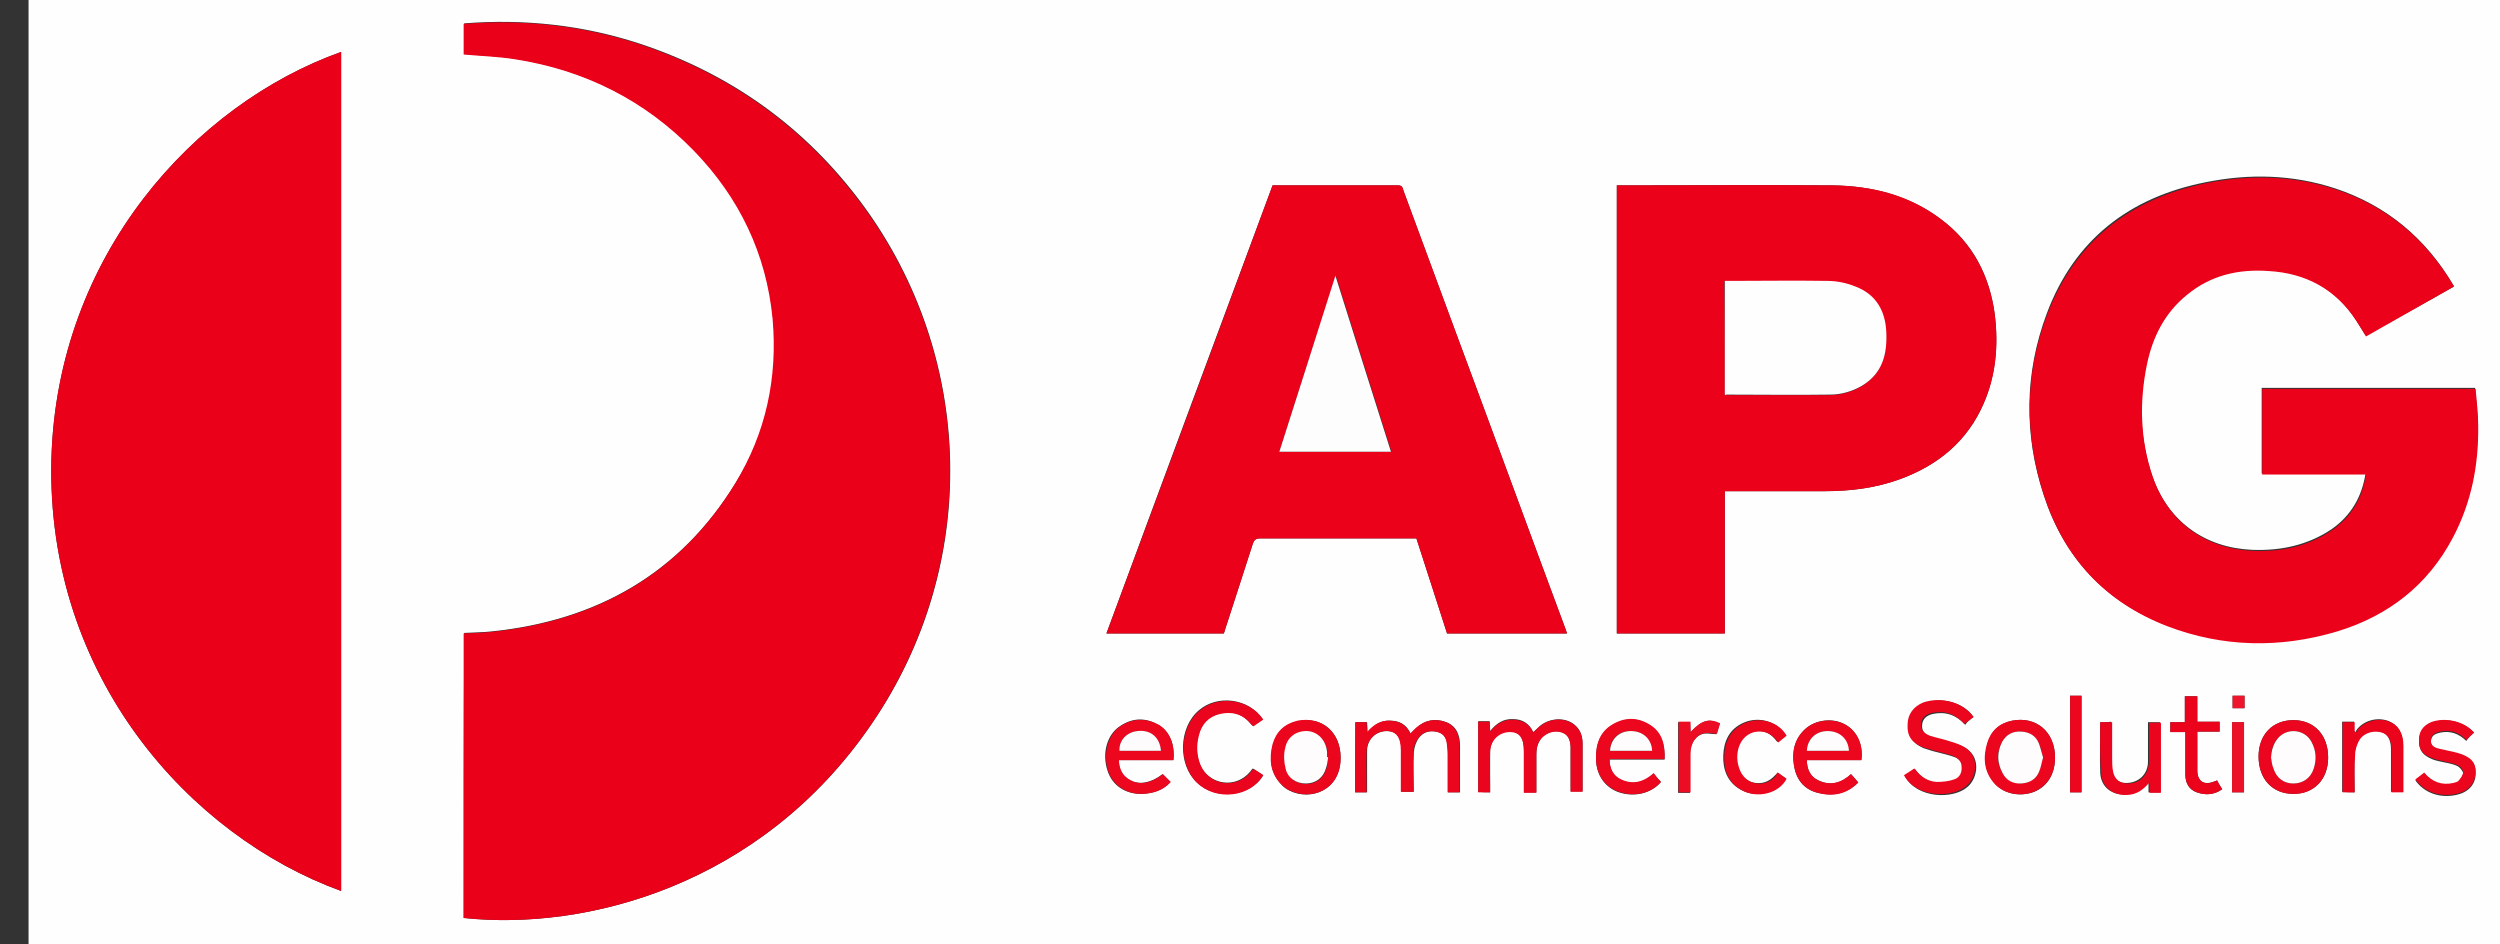
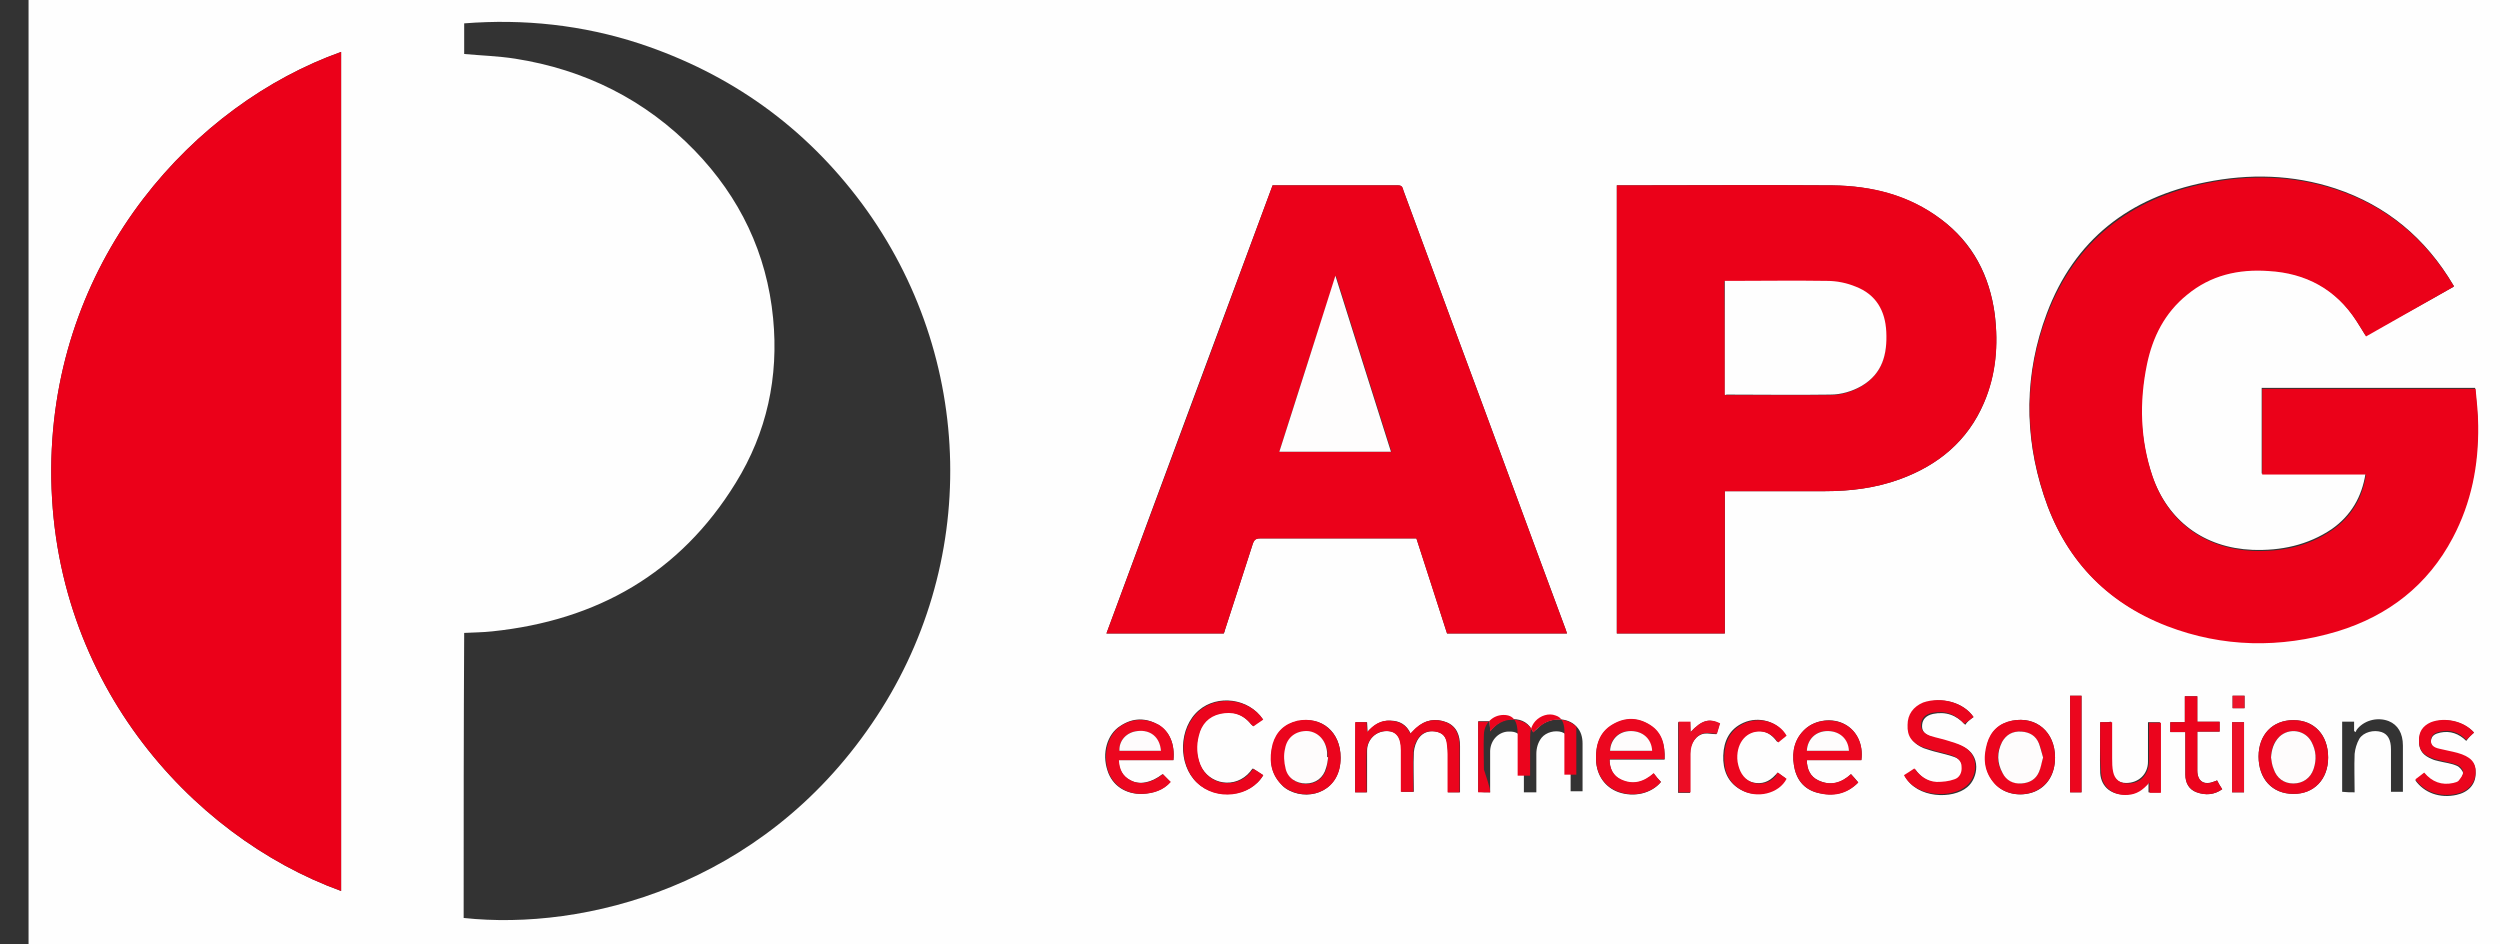
<svg xmlns="http://www.w3.org/2000/svg" version="1.1" id="Layer_1" x="0px" y="0px" viewBox="0 0 481.5 181.9" style="enable-background:new 0 0 481.5 181.9;" xml:space="preserve">
  <rect x="0" y="0" width="481.5" height="181.9" fill="#333333" stroke="none" />
  <style type="text/css">
	.st0{fill:#FEFEFE;}
	.st1{fill:#EB0019;}
	.st2{fill:#EB0119;}
	.st3{fill:#EB011A;}
	.st4{fill:#EB051D;}
	.st5{fill:#EB041D;}
	.st6{fill:#EC071F;}
	.st7{fill:#EB051E;}
	.st8{fill:#EB021B;}
	.st9{fill:#EB031C;}
	.st10{fill:#EC0D25;}
	.st11{fill:#EC061E;}
	.st12{fill:#EC1028;}
	.st13{fill:#ED142B;}
	.st14{fill:#FEFDFD;}
	.st15{fill:#FEFCFC;}
	.st16{fill:#FEFBFC;}
</style>
  <g>
    <g>
      <path class="st0" d="M5.5,181.9c0-60.6,0-121.3,0-181.9c158.7,0,317.3,0,476,0c0,60.6,0,121.3,0,181.9    C322.8,181.9,164.2,181.9,5.5,181.9z M89.3,176.8c23.2,2.5,57.2-6,78.6-37.4c20.9-30.5,20-70.6-1.9-100.2    c-11-14.8-25.3-25-42.8-30.8c-11-3.6-22.3-4.8-33.8-3.9c0,2.1,0,4.1,0,5.9c3.3,0.3,6.6,0.4,9.8,0.9c13.4,2.1,25.1,7.9,34.6,17.7    c8.7,9,13.9,19.8,15.1,32.3c1.1,11.3-1.2,22-7.2,31.7c-10.7,17.4-26.7,26.5-46.9,28.6c-1.8,0.2-3.6,0.2-5.4,0.3    C89.3,140.4,89.3,158.6,89.3,176.8z M65.7,171.6c0-53.9,0-107.7,0-161.6C37.4,20.1,11,49.2,9.9,88.3    C8.8,130.4,36.7,161.1,65.7,171.6z M472.6,55.2c0-0.2,0-0.2-0.1-0.3c-5.3-9-12.8-15.3-22.7-18.6c-8.2-2.7-16.6-2.9-25-1.2    c-14.7,2.9-25.3,11.1-30.6,25.3c-4.3,11.5-4.4,23.3-0.6,34.9c3.9,12,11.8,20.6,23.7,25.1c10.8,4.1,21.8,4.3,32.8,1    c9.8-3,17.3-8.9,22.2-18c3.6-6.7,5-14,4.9-21.6c0-2.4-0.3-4.8-0.5-7.1c-13.9,0-27.5,0-41.1,0c0,5.5,0,11,0,16.5c3.4,0,6.7,0,10,0    c3.3,0,6.6,0,10,0c-0.7,4.5-2.8,8.1-6.5,10.7c-4.6,3.1-9.8,4.2-15.3,4c-9.3-0.4-16.3-5.6-19.3-14.3c-2.4-7.1-2.6-14.3-1.1-21.6    c1.1-5.3,3.5-9.9,7.7-13.4c4.6-3.7,10-4.9,15.7-4.6c7.3,0.5,13,3.5,17,9.7c0.6,1,1.2,1.9,1.8,2.9C461.3,61.5,467,58.4,472.6,55.2z     M332.2,94.6c0.5,0,0.9,0,1.2,0c6,0,12,0,18.1,0c4.9,0,9.7-0.6,14.4-2.3c7.4-2.7,13.1-7.4,16.2-14.7c2.3-5.4,2.8-11.2,2.1-17    c-1-7.5-4.2-13.8-10.4-18.4c-6.2-4.6-13.3-6.4-20.9-6.5c-13.5-0.1-26.9,0-40.4,0c-0.4,0-0.7,0-1.1,0c0,28.9,0,57.6,0,86.3    c6.9,0,13.8,0,20.8,0C332.2,112.8,332.2,103.8,332.2,94.6z M245.1,35.7c-10.7,28.8-21.4,57.5-32,86.3c7.6,0,15.1,0,22.6,0    c0.1-0.2,0.2-0.4,0.2-0.6c1.8-5.6,3.6-11.1,5.4-16.7c0.2-0.7,0.5-1,1.4-1c9.7,0,19.4,0,29.2,0c0.3,0,0.6,0,0.9,0    c2,6.2,4,12.3,5.9,18.3c7.7,0,15.4,0,23.1,0c-0.1-0.3-0.2-0.6-0.3-0.9c-7-18.8-13.9-37.7-20.9-56.5c-3.4-9.3-6.9-18.6-10.3-27.9    c-0.2-0.5-0.2-1-1-1C261.3,35.7,253.3,35.7,245.1,35.7z M261,152.6c0.8,0,1.5,0,2.3,0c0-0.3,0-0.6,0-0.8c0-2.4,0-4.8,0-7.2    c0-2.2,1.7-3.8,3.8-3.8c1.9,0,2.8,1.2,2.8,3.7c0,1.8,0,3.6,0,5.4c0,0.9,0,1.8,0,2.6c0.9,0,1.6,0,2.4,0c0-2.6-0.1-5.1,0-7.6    c0.1-1,0.4-2,1-2.8c0.9-1.2,2.3-1.5,3.7-1.1c1.3,0.4,1.7,1.5,1.8,2.7c0,0.6,0.1,1.1,0.1,1.7c0,2.4,0,4.8,0,7.2c0.8,0,1.5,0,2.3,0    c0-3,0-6,0-8.9c0-2-0.6-3.8-2.6-4.6c-2.1-0.8-4.1-0.5-5.8,1.1c-0.4,0.3-0.7,0.7-1.1,1.1c-0.8-1.7-2.1-2.5-3.9-2.5    c-1.8-0.1-3.2,0.8-4.4,2.2c0-0.7-0.1-1.3-0.1-1.9c-0.8,0-1.5,0-2.2,0C261,143.6,261,148.1,261,152.6z M287,152.6    c0-0.4,0-0.8,0-1.2c0-2.3,0-4.6,0-6.8c0.1-2.2,1.8-3.8,3.8-3.7c1.9,0,2.7,1.2,2.7,3.7c0,2.3,0,4.6,0,6.9c0,0.4,0,0.7,0,1.1    c0.9,0,1.6,0,2.4,0c0-2.5,0-5,0-7.4c0-1.1,0.3-2.2,1-3.1c0.9-1.1,2.6-1.5,3.9-1.1c1.3,0.5,1.6,1.5,1.7,2.7c0,0.5,0,1,0,1.4    c0,2.4,0,4.9,0,7.3c0.8,0,1.6,0,2.3,0c0-3.1,0-6.2,0-9.2c0-1.2-0.3-2.4-1.2-3.3c-1.7-1.8-4.9-1.8-7-0.1c-0.4,0.4-0.8,0.8-1.3,1.2    c-0.8-1.7-2.1-2.5-3.9-2.5c-1.8-0.1-3.2,0.8-4.4,2.3c0-0.8-0.1-1.3-0.1-1.9c-0.8,0-1.5,0-2.2,0c0,4.6,0,9.1,0,13.6    C285.5,152.6,286.2,152.6,287,152.6z M380.1,138.1c-1.9-2.8-6.2-4-9.5-2.6c-1.9,0.8-3,2.3-3,4.3c0,2.1,0.8,3.4,2.9,4.3    c0.9,0.3,1.8,0.6,2.7,0.8c1.1,0.3,2.1,0.5,3.2,0.9c0.9,0.3,1.6,1,1.6,2.1c0,1.1-0.4,2.1-1.4,2.4c-1.1,0.4-2.3,0.5-3.4,0.5    c-1.8-0.1-3.3-1.1-4.3-2.6c-0.7,0.5-1.4,0.9-2,1.3c2.3,4.3,9.2,4.5,12,2.1c2.1-1.7,2.8-6.2-0.9-7.8c-0.8-0.4-1.7-0.6-2.5-0.9    c-1.2-0.4-2.4-0.6-3.6-1c-1.3-0.5-1.8-1.2-1.7-2.3c0.1-1.1,0.8-1.8,2.1-2.1c2.4-0.5,4.5,0.2,6.2,2.1    C378.9,139,379.5,138.5,380.1,138.1z M243.3,149.3c-0.7-0.4-1.3-0.8-2-1.3c-0.2,0.2-0.4,0.4-0.5,0.6c-2.8,3.4-8,2.6-9.7-1.4    c-0.7-1.8-0.8-3.7-0.3-5.6c0.6-2.2,1.9-3.7,4.1-4.2c2.3-0.5,4.3,0,5.9,1.9c0.1,0.2,0.3,0.3,0.5,0.5c0.7-0.5,1.3-0.9,1.9-1.3    c-2.7-4-8.7-4.8-12.3-1.7c-3.9,3.3-4.1,10.4-0.4,13.9C234.2,154.2,240.8,153.5,243.3,149.3z M357.9,150.7    c-0.5-0.6-0.9-1.1-1.4-1.6c-1.9,1.8-4,2.3-6.3,1.2c-1.5-0.7-2.2-2.1-2.2-3.9c3.6,0,7.1,0,10.5,0c0.4-3-0.9-5.7-3.2-6.9    c-2.3-1.3-5.6-0.9-7.6,0.9c-2,1.8-2.6,4.3-2.2,6.9c0.4,2.7,1.8,4.7,4.6,5.4C353,153.4,355.7,152.9,357.9,150.7z M319.9,150.6    c-0.5-0.5-0.9-1-1.4-1.6c-1.9,1.7-4,2.3-6.3,1.2c-1.5-0.7-2.2-2.1-2.2-3.9c3.6,0,7.1,0,10.6,0c0.1-2.7-0.5-5.1-2.8-6.6    c-2.3-1.5-4.8-1.5-7.2-0.1c-2.5,1.5-3.3,4-3.2,6.8c0.1,3,1.8,5.3,4.4,6.2C314.8,153.6,318.1,152.8,319.9,150.6z M226,146.4    c0.3-3-0.7-5.5-2.9-6.8c-2.4-1.4-4.9-1.4-7.3,0.2c-2.6,1.6-3.6,5.3-2.5,8.6c0.9,2.9,3.5,4.6,6.7,4.5c2.1-0.1,4-0.7,5.4-2.3    c-0.5-0.6-1-1-1.5-1.5c-2.2,1.7-4.4,2.1-6.2,1.2c-1.5-0.8-2.2-2.1-2.3-3.9c1.8,0,3.5,0,5.2,0C222.4,146.4,224.2,146.4,226,146.4z     M441.7,138.7c-4,0-6.7,2.8-6.7,7c0,4.3,2.6,7.2,6.7,7.2c4,0,6.7-2.8,6.7-7C448.4,141.6,445.8,138.7,441.7,138.7z M395.8,145.9    c0-4.9-3.6-8-8.2-7.1c-2.5,0.5-4.1,2-4.8,4.4c-0.8,2.8-0.6,5.5,1.5,7.8c1.8,2,4.9,2.5,7.5,1.5    C394.3,151.5,395.8,149.1,395.8,145.9z M258.2,145.9c0-4.9-3.6-8-8.2-7c-2.5,0.5-4.1,2.1-4.8,4.5c-0.8,2.8-0.5,5.5,1.6,7.7    c0.4,0.5,1,0.9,1.6,1.2C252.5,154.3,258.2,152.2,258.2,145.9z M404.5,139.1c0,3.3-0.1,6.6,0,9.8c0.2,2.8,2.3,4.3,5.1,4.1    c1.7-0.1,3-0.9,4.2-2.4c0,0.9,0,1.5,0,2c0.8,0,1.6,0,2.2,0c0-4.6,0-9.1,0-13.5c-0.8,0-1.5,0-2.3,0c0,2.6,0,5.1,0,7.6    c0,2.4-1.8,4.1-4.2,4.1c-1.5,0-2.5-0.8-2.7-2.2c-0.2-0.9-0.2-1.8-0.2-2.7c0-2.3,0-4.5,0-6.9C406,139.1,405.3,139.1,404.5,139.1z     M476.5,141.1c-2-2.2-5.7-3-8.3-1.8c-1.6,0.7-2.3,1.9-2.3,3.7c0.1,1.6,0.8,2.5,2.5,3.2c0.4,0.2,0.9,0.3,1.3,0.4    c1.2,0.3,2.4,0.4,3.5,0.9c0.5,0.2,1.1,0.9,1.2,1.4c0,0.6-0.5,1.2-0.9,1.7c-0.2,0.3-0.7,0.3-1,0.4c-2.3,0.5-4.1-0.3-5.6-2    c-0.6,0.4-1.1,0.9-1.7,1.3c1.7,2.4,4.7,3.5,7.9,2.8c2.3-0.5,3.7-2,3.7-4.1c0.1-2-1-3.1-3.5-3.8c-1.2-0.3-2.4-0.5-3.5-0.8    c-0.9-0.2-1.7-0.6-1.6-1.7c0.1-1.1,0.9-1.4,1.8-1.6c1.9-0.4,3.6,0.2,5,1.6C475.5,142,476,141.5,476.5,141.1z M453.5,152.6    c0-2.5-0.1-4.9,0-7.4c0.1-1,0.4-2,0.9-2.9c0.8-1.3,2.8-1.8,4.3-1.3c1.2,0.4,1.8,1.5,1.8,3.3c0,1.3,0,2.7,0,4c0,1.4,0,2.8,0,4.2    c0.8,0,1.6,0,2.3,0c0-3,0-5.9,0-8.9c0-2.4-1-4-2.7-4.7c-2-0.8-4.5-0.3-6,1.4c-0.2,0.2-0.3,0.4-0.4,0.7c-0.1-0.1-0.2-0.1-0.3-0.2    c0-0.6,0-1.2,0-1.8c-0.8,0-1.5,0-2.3,0c0,2.3,0,4.6,0,6.8c0,2.2,0,4.5,0,6.7C452,152.6,452.7,152.6,453.5,152.6z M342.4,148.8    c-0.2,0.2-0.3,0.3-0.5,0.5c-1.2,1.3-2.6,1.8-4.3,1.4c-1.7-0.4-2.6-1.7-3-3.4c-0.1-0.4-0.1-0.9-0.2-1.3c-0.1-3.1,1.8-5.3,4.6-5.2    c1.5,0.1,2.5,1,3.3,2.1c0.6-0.5,1.1-0.9,1.6-1.3c-1.6-2.7-5.2-3.7-8.1-2.4c-2.7,1.2-3.8,3.5-3.9,6.3c-0.1,2.7,0.8,5.1,3.2,6.5    c3,1.8,7.3,0.8,8.8-2.1C343.5,149.6,342.9,149.2,342.4,148.8z M427,150.3c-0.2,0.1-0.4,0.2-0.5,0.2c-2,0.8-3.3,0-3.3-2.1    c0-1,0-2,0-3c0-1.5,0-2.9,0-4.5c1.5,0,2.9,0,4.3,0c0-0.7,0-1.2,0-1.9c-1.5,0-2.9,0-4.3,0c0-1.7,0-3.3,0-4.9c-0.8,0-1.6,0-2.4,0    c0,1.7,0,3.3,0,5c-1,0-1.9,0-2.8,0c0,0.7,0,1.2,0,1.9c0.9,0,1.9,0,2.9,0c0,2.8,0,5.5,0,8.2c0,1.6,0.7,2.9,2.2,3.4    c1.7,0.6,3.4,0.5,4.9-0.6C427.6,151.4,427.3,150.9,427,150.3z M325.6,141c0-0.7-0.1-1.3-0.1-1.9c-0.8,0-1.5,0-2.3,0    c0,4.5,0,9,0,13.6c0.8,0,1.5,0,2.3,0c0-0.4,0-0.7,0-1.1c0-2.1,0-4.3,0-6.4c0-2,1.1-3.6,2.7-3.9c0.7-0.1,1.5,0.1,2.4,0.1    c0.2-0.6,0.4-1.3,0.6-2C329.2,138.3,327.8,138.7,325.6,141z M398.7,134c0,6.3,0,12.4,0,18.6c0.8,0,1.5,0,2.2,0    c0-6.2,0-12.4,0-18.6C400.1,134,399.4,134,398.7,134z M432.2,139.1c-0.8,0-1.5,0-2.3,0c0,4.5,0,9,0,13.5c0.8,0,1.5,0,2.3,0    C432.2,148.1,432.2,143.6,432.2,139.1z M430,134c0,0.8,0,1.6,0,2.4c0.8,0,1.5,0,2.3,0c0-0.8,0-1.6,0-2.4    C431.5,134,430.8,134,430,134z" />
-       <path class="st1" d="M89.3,176.8c0-18.2,0-36.5,0-54.8c1.8-0.1,3.6-0.1,5.4-0.3c20.2-2.1,36.2-11.1,46.9-28.6    c5.9-9.7,8.2-20.3,7.2-31.7c-1.2-12.5-6.4-23.3-15.1-32.3c-9.5-9.8-21.1-15.6-34.6-17.7c-3.2-0.5-6.5-0.6-9.8-0.9    c0-1.8,0-3.8,0-5.9c11.5-0.9,22.8,0.3,33.8,3.9c17.5,5.8,31.8,16,42.8,30.8c22,29.6,22.8,69.6,1.9,100.2    C146.4,170.8,112.5,179.3,89.3,176.8z" />
      <path class="st1" d="M65.7,171.6c-29-10.5-56.9-41.2-55.8-83.3C11,49.2,37.4,20.1,65.7,10C65.7,63.8,65.7,117.7,65.7,171.6z" />
      <path class="st2" d="M472.6,55.2c-5.6,3.2-11.3,6.4-16.9,9.6c-0.6-1-1.2-2-1.8-2.9c-4-6.2-9.8-9.3-17-9.7    c-5.8-0.4-11.1,0.8-15.7,4.6c-4.3,3.5-6.6,8.1-7.7,13.4c-1.5,7.3-1.3,14.5,1.1,21.6c3,8.8,10.1,13.9,19.3,14.3    c5.5,0.2,10.6-0.8,15.3-4c3.7-2.6,5.8-6.1,6.5-10.7c-3.4,0-6.7,0-10,0c-3.3,0-6.6,0-10,0c0-5.5,0-11,0-16.5c13.6,0,27.3,0,41.1,0    c0.2,2.3,0.5,4.7,0.5,7.1c0.1,7.6-1.3,14.8-4.9,21.6c-4.8,9.1-12.4,15-22.2,18c-11,3.3-22.1,3.1-32.8-1    c-11.9-4.6-19.8-13.1-23.7-25.1c-3.8-11.6-3.8-23.4,0.6-34.9c5.4-14.2,16-22.3,30.6-25.3c8.4-1.7,16.8-1.5,25,1.2    c10,3.3,17.4,9.7,22.7,18.6C472.5,55,472.5,55,472.6,55.2z" />
      <path class="st2" d="M332.2,94.6c0,9.2,0,18.3,0,27.4c-6.9,0-13.8,0-20.8,0c0-28.7,0-57.4,0-86.3c0.3,0,0.7,0,1.1,0    c13.5,0,26.9-0.1,40.4,0c7.6,0.1,14.7,1.8,20.9,6.5c6.1,4.6,9.4,10.9,10.4,18.4c0.7,5.8,0.3,11.5-2.1,17    c-3.2,7.4-8.8,12-16.2,14.7c-4.6,1.7-9.5,2.3-14.4,2.3c-6,0-12,0-18.1,0C333,94.6,332.6,94.6,332.2,94.6z M332.2,76    c0.1,0,0.2,0.1,0.2,0.1c6.7,0,13.3,0,20,0c2.2,0,4.2-0.6,6.1-1.7c4-2.4,5-6.1,4.7-10.4c-0.2-4.1-2-7.2-5.9-8.7    c-1.7-0.7-3.7-1-5.5-1.1c-6.2-0.1-12.4,0-18.7,0c-0.3,0-0.6,0-1,0C332.2,61.5,332.2,68.7,332.2,76z" />
      <path class="st3" d="M245.1,35.7c8.1,0,16.2,0,24.2,0c0.8,0,0.9,0.5,1,1c3.4,9.3,6.9,18.6,10.3,27.9c7,18.8,13.9,37.7,20.9,56.5    c0.1,0.3,0.2,0.5,0.3,0.9c-7.7,0-15.4,0-23.1,0c-2-6.1-3.9-12.2-5.9-18.3c-0.3,0-0.6,0-0.9,0c-9.7,0-19.4,0-29.2,0    c-0.8,0-1.1,0.3-1.4,1c-1.8,5.6-3.6,11.2-5.4,16.7c-0.1,0.2-0.1,0.4-0.2,0.6c-7.5,0-15,0-22.6,0C223.8,93.2,234.5,64.5,245.1,35.7    z M246.4,87c7.3,0,14.3,0,21.6,0c-3.6-11.3-7.1-22.5-10.7-33.9C253.6,64.5,250,75.6,246.4,87z" />
      <path class="st4" d="M261,152.6c0-4.5,0-9,0-13.5c0.8,0,1.4,0,2.2,0c0,0.6,0.1,1.1,0.1,1.9c1.2-1.4,2.6-2.3,4.4-2.2    c1.8,0.1,3.2,0.8,3.9,2.5c0.4-0.4,0.7-0.7,1.1-1.1c1.7-1.5,3.7-1.9,5.8-1.1c2,0.8,2.6,2.6,2.6,4.6c0,3,0,5.9,0,8.9    c-0.8,0-1.5,0-2.3,0c0-2.4,0-4.8,0-7.2c0-0.6,0-1.1-0.1-1.7c-0.1-1.3-0.4-2.3-1.8-2.7c-1.5-0.4-2.8-0.1-3.7,1.1    c-0.6,0.8-1,1.9-1,2.8c-0.1,2.5,0,5,0,7.6c-0.8,0-1.5,0-2.4,0c0-0.9,0-1.8,0-2.6c0-1.8,0-3.6,0-5.4c0-2.5-0.9-3.7-2.8-3.7    c-2,0-3.7,1.6-3.8,3.8c-0.1,2.4,0,4.8,0,7.2c0,0.2,0,0.5,0,0.8C262.5,152.6,261.8,152.6,261,152.6z" />
-       <path class="st5" d="M287,152.6c-0.8,0-1.5,0-2.3,0c0-4.5,0-9,0-13.6c0.8,0,1.5,0,2.2,0c0,0.6,0.1,1.2,0.1,1.9    c1.2-1.5,2.6-2.3,4.4-2.3c1.8,0.1,3.2,0.8,3.9,2.5c0.4-0.4,0.8-0.9,1.3-1.2c2.1-1.8,5.3-1.7,7,0.1c0.9,0.9,1.2,2.1,1.2,3.3    c0,3,0,6.1,0,9.2c-0.8,0-1.5,0-2.3,0c0-2.5,0-4.9,0-7.3c0-0.5,0-1,0-1.4c-0.1-1.2-0.4-2.3-1.7-2.7c-1.3-0.5-2.9,0-3.9,1.1    c-0.8,0.9-1,1.9-1,3.1c0,2.4,0,4.9,0,7.4c-0.8,0-1.5,0-2.4,0c0-0.3,0-0.7,0-1.1c0-2.3,0-4.6,0-6.9c0-2.5-0.8-3.7-2.7-3.7    c-2,0-3.7,1.5-3.8,3.7c-0.1,2.3,0,4.6,0,6.8C287,151.8,287,152.2,287,152.6z" />
+       <path class="st5" d="M287,152.6c-0.8,0-1.5,0-2.3,0c0-4.5,0-9,0-13.6c0.8,0,1.5,0,2.2,0c0,0.6,0.1,1.2,0.1,1.9    c1.2-1.5,2.6-2.3,4.4-2.3c1.8,0.1,3.2,0.8,3.9,2.5c0.4-0.4,0.8-0.9,1.3-1.2c2.1-1.8,5.3-1.7,7,0.1c0,3,0,6.1,0,9.2c-0.8,0-1.5,0-2.3,0c0-2.5,0-4.9,0-7.3c0-0.5,0-1,0-1.4c-0.1-1.2-0.4-2.3-1.7-2.7c-1.3-0.5-2.9,0-3.9,1.1    c-0.8,0.9-1,1.9-1,3.1c0,2.4,0,4.9,0,7.4c-0.8,0-1.5,0-2.4,0c0-0.3,0-0.7,0-1.1c0-2.3,0-4.6,0-6.9c0-2.5-0.8-3.7-2.7-3.7    c-2,0-3.7,1.5-3.8,3.7c-0.1,2.3,0,4.6,0,6.8C287,151.8,287,152.2,287,152.6z" />
      <path class="st4" d="M380.1,138.1c-0.6,0.5-1.2,0.9-1.8,1.3c-1.7-1.9-3.7-2.6-6.2-2.1c-1.3,0.3-2,1-2.1,2.1    c-0.1,1.1,0.4,1.8,1.7,2.3c1.2,0.4,2.4,0.6,3.6,1c0.9,0.3,1.7,0.5,2.5,0.9c3.7,1.7,3,6.1,0.9,7.8c-2.8,2.4-9.7,2.2-12-2.1    c0.6-0.4,1.3-0.8,2-1.3c1.1,1.5,2.5,2.5,4.3,2.6c1.1,0,2.3-0.1,3.4-0.5c1-0.3,1.5-1.3,1.4-2.4c0-1.1-0.7-1.7-1.6-2.1    c-1-0.4-2.1-0.6-3.2-0.9c-0.9-0.3-1.8-0.5-2.7-0.8c-2.1-0.9-3-2.1-2.9-4.3c0-2,1.1-3.5,3-4.3C373.9,134.1,378.2,135.3,380.1,138.1    z" />
      <path class="st5" d="M243.3,149.3c-2.5,4.3-9.1,5-12.7,1.5c-3.7-3.5-3.5-10.6,0.4-13.9c3.6-3.1,9.6-2.3,12.3,1.7    c-0.6,0.4-1.2,0.8-1.9,1.3c-0.2-0.2-0.3-0.3-0.5-0.5c-1.6-1.9-3.6-2.4-5.9-1.9c-2.2,0.5-3.6,2-4.1,4.2c-0.5,1.9-0.4,3.8,0.3,5.6    c1.6,4,6.9,4.8,9.7,1.4c0.1-0.2,0.3-0.4,0.5-0.6C242,148.4,242.6,148.8,243.3,149.3z" />
      <path class="st6" d="M357.9,150.7c-2.2,2.3-4.9,2.8-7.8,2c-2.7-0.7-4.2-2.7-4.6-5.4c-0.4-2.6,0.1-5,2.2-6.9c2-1.8,5.2-2.1,7.6-0.9    c2.4,1.3,3.6,3.9,3.2,6.9c-3.5,0-7,0-10.5,0c0,1.8,0.7,3.2,2.2,3.9c2.3,1.1,4.4,0.5,6.3-1.2C356.9,149.6,357.4,150.1,357.9,150.7z     M348,144.6c2.7,0,5.4,0,8,0c-0.1-2.3-1.8-3.8-4.1-3.8C349.8,140.8,348.1,142.3,348,144.6z" />
      <path class="st6" d="M319.9,150.6c-1.8,2.1-5.1,3-8.1,1.9c-2.6-0.9-4.3-3.2-4.4-6.2c-0.1-2.8,0.6-5.3,3.2-6.8    c2.4-1.4,4.8-1.4,7.2,0.1c2.4,1.5,2.9,3.9,2.8,6.6c-3.6,0-7.1,0-10.6,0c0,1.8,0.7,3.2,2.2,3.9c2.3,1.1,4.4,0.5,6.3-1.2    C319,149.6,319.4,150.1,319.9,150.6z M310.1,144.6c2.7,0,5.4,0,8,0c-0.1-2.3-1.7-3.8-4.1-3.8C311.8,140.8,310.1,142.3,310.1,144.6    z" />
      <path class="st6" d="M226,146.4c-1.8,0-3.6,0-5.3,0c-1.7,0-3.4,0-5.2,0c0.1,1.8,0.7,3.1,2.3,3.9c1.8,1,4,0.5,6.2-1.2    c0.5,0.5,0.9,1,1.5,1.5c-1.4,1.6-3.3,2.2-5.4,2.3c-3.2,0.1-5.8-1.7-6.7-4.5c-1-3.3,0-7,2.5-8.6c2.4-1.5,4.8-1.5,7.3-0.2    C225.3,140.9,226.3,143.4,226,146.4z M223.6,144.6c-0.3-2.6-2-4-4.5-3.8c-2.1,0.2-3.6,1.8-3.5,3.8    C218.3,144.6,221,144.6,223.6,144.6z" />
      <path class="st7" d="M441.7,138.7c4,0,6.7,2.9,6.7,7.2c0,4.2-2.8,7.1-6.7,7c-4,0-6.7-2.9-6.7-7.2    C435,141.5,437.7,138.7,441.7,138.7z M437.4,145.9c0.2,0.7,0.2,1.5,0.5,2.2c0.6,1.8,2,2.8,3.8,2.8c1.8,0,3.3-1,3.9-2.8    c0.6-1.8,0.5-3.5-0.4-5.2c-1.2-2.3-4.3-2.8-6.2-1C437.8,143,437.5,144.3,437.4,145.9z" />
      <path class="st4" d="M395.8,145.9c0,3.2-1.5,5.5-4.1,6.6c-2.6,1-5.7,0.4-7.5-1.5c-2.1-2.3-2.3-5-1.5-7.8c0.7-2.4,2.3-3.9,4.8-4.4    C392.2,137.9,395.8,141,395.8,145.9z M393.5,145.9c-0.3-1-0.4-1.9-0.8-2.7c-0.6-1.4-1.8-2.2-3.4-2.3c-1.6-0.1-2.9,0.6-3.7,2    c-1.1,2-1.1,4.1,0.1,6c0.8,1.4,2.1,2,3.6,2c1.5-0.1,2.8-0.8,3.4-2.2C393,147.8,393.2,146.8,393.5,145.9z" />
      <path class="st4" d="M258.2,145.9c0.1,6.3-5.7,8.4-9.9,6.3c-0.6-0.3-1.1-0.7-1.6-1.2c-2.1-2.2-2.3-4.9-1.6-7.7    c0.7-2.4,2.3-3.9,4.8-4.5C254.5,137.9,258.2,141,258.2,145.9z M255.8,145.9c0,0-0.1,0-0.1,0c0-0.3,0-0.6,0-0.9    c-0.2-2.2-1.8-3.9-3.7-4.1c-2.2-0.2-4,1.1-4.4,3.4c-0.2,1.2-0.2,2.6,0.1,3.8c0.5,1.9,2.1,2.9,3.9,2.9c1.9,0,3.3-1.1,3.9-3    C255.6,147.2,255.7,146.5,255.8,145.9z" />
      <path class="st5" d="M404.5,139.1c0.8,0,1.5,0,2.3,0c0,2.3,0,4.6,0,6.9c0,0.9,0,1.8,0.2,2.7c0.3,1.4,1.3,2.2,2.7,2.2    c2.4,0.1,4.1-1.6,4.2-4.1c0-2.5,0-5,0-7.6c0.8,0,1.5,0,2.3,0c0,4.5,0,9,0,13.5c-0.7,0-1.4,0-2.2,0c0-0.6,0-1.2,0-2    c-1.3,1.5-2.5,2.3-4.2,2.4c-2.7,0.2-4.9-1.4-5.1-4.1C404.4,145.6,404.5,142.4,404.5,139.1z" />
      <path class="st4" d="M476.5,141.1c-0.5,0.5-1,0.9-1.5,1.4c-1.4-1.5-3.1-2-5-1.6c-0.9,0.2-1.7,0.5-1.8,1.6    c-0.1,1.1,0.7,1.5,1.6,1.7c1.2,0.3,2.4,0.5,3.5,0.8c2.5,0.7,3.6,1.8,3.5,3.8c-0.1,2.1-1.4,3.6-3.7,4.1c-3.2,0.7-6.2-0.4-7.9-2.8    c0.5-0.4,1.1-0.8,1.7-1.3c1.5,1.8,3.4,2.5,5.6,2c0.4-0.1,0.8-0.2,1-0.4c0.4-0.5,0.9-1.1,0.9-1.7c0-0.5-0.6-1.2-1.2-1.4    c-1.1-0.4-2.3-0.6-3.5-0.9c-0.4-0.1-0.9-0.2-1.3-0.4c-1.7-0.6-2.5-1.6-2.5-3.2c-0.1-1.8,0.7-3,2.3-3.7    C470.8,138.1,474.5,138.8,476.5,141.1z" />
-       <path class="st8" d="M453.5,152.6c-0.8,0-1.5,0-2.3,0c0-2.3,0-4.5,0-6.7c0-2.2,0-4.5,0-6.8c0.8,0,1.5,0,2.3,0c0,0.6,0,1.2,0,1.8    c0.1,0.1,0.2,0.1,0.3,0.2c0.1-0.2,0.2-0.5,0.4-0.7c1.5-1.6,4-2.2,6-1.4c1.8,0.7,2.7,2.3,2.7,4.7c0,2.9,0,5.9,0,8.9    c-0.8,0-1.5,0-2.3,0c0-1.4,0-2.8,0-4.2c0-1.3,0-2.7,0-4c0-1.8-0.6-2.9-1.8-3.3c-1.5-0.5-3.4,0-4.3,1.3c-0.5,0.8-0.9,1.9-0.9,2.9    C453.4,147.7,453.5,150.1,453.5,152.6z" />
      <path class="st4" d="M342.4,148.8c0.6,0.4,1.1,0.8,1.7,1.2c-1.5,2.9-5.8,3.9-8.8,2.1c-2.5-1.5-3.3-3.8-3.2-6.5    c0.1-2.8,1.2-5.1,3.9-6.3c2.9-1.3,6.6-0.3,8.1,2.4c-0.5,0.4-1.1,0.9-1.6,1.3c-0.8-1.1-1.8-2-3.3-2.1c-2.7-0.2-4.7,2-4.6,5.2    c0,0.4,0.1,0.9,0.2,1.3c0.4,1.6,1.3,2.9,3,3.4c1.7,0.4,3.1-0.1,4.3-1.4C342,149.2,342.2,149,342.4,148.8z" />
      <path class="st9" d="M427,150.3c0.3,0.6,0.6,1.1,1,1.7c-1.6,1.1-3.2,1.2-4.9,0.6c-1.5-0.6-2.2-1.8-2.2-3.4c0-2.7,0-5.4,0-8.2    c-1,0-1.9,0-2.9,0c0-0.7,0-1.3,0-1.9c0.9,0,1.8,0,2.8,0c0-1.7,0-3.3,0-5c0.8,0,1.6,0,2.4,0c0,1.6,0,3.2,0,4.9c1.5,0,2.9,0,4.3,0    c0,0.7,0,1.2,0,1.9c-1.4,0-2.8,0-4.3,0c0,1.6,0,3,0,4.5c0,1,0,2,0,3c0,2.1,1.4,3,3.3,2.1C426.7,150.5,426.8,150.4,427,150.3z" />
      <path class="st10" d="M325.6,141c2.1-2.3,3.6-2.7,5.7-1.7c-0.2,0.7-0.4,1.4-0.6,2c-0.8,0-1.6-0.2-2.4-0.1    c-1.6,0.3-2.7,1.9-2.7,3.9c0,2.1,0,4.3,0,6.4c0,0.3,0,0.7,0,1.1c-0.8,0-1.5,0-2.3,0c0-4.5,0-9,0-13.6c0.8,0,1.5,0,2.3,0    C325.6,139.7,325.6,140.2,325.6,141z" />
      <path class="st11" d="M398.7,134c0.7,0,1.4,0,2.2,0c0,6.2,0,12.3,0,18.6c-0.7,0-1.4,0-2.2,0C398.7,146.5,398.7,140.3,398.7,134z" />
      <path class="st12" d="M432.2,139.1c0,4.5,0,9,0,13.5c-0.8,0-1.5,0-2.3,0c0-4.5,0-9,0-13.5C430.7,139.1,431.5,139.1,432.2,139.1z" />
      <path class="st13" d="M430,134c0.8,0,1.5,0,2.3,0c0,0.8,0,1.5,0,2.4c-0.7,0-1.5,0-2.3,0C430,135.6,430,134.9,430,134z" />
      <path class="st0" d="M332.2,76c0-7.3,0-14.5,0-21.9c0.4,0,0.7,0,1,0c6.2,0,12.5-0.1,18.7,0c1.9,0,3.8,0.4,5.5,1.1    c3.9,1.5,5.7,4.6,5.9,8.7c0.2,4.3-0.7,8-4.7,10.4c-1.9,1.1-4,1.7-6.1,1.7c-6.7,0.1-13.3,0-20,0C332.4,76.1,332.3,76.1,332.2,76z" />
      <path class="st14" d="M246.4,87c3.6-11.3,7.2-22.5,10.8-33.9c3.6,11.4,7.1,22.6,10.7,33.9C260.8,87,253.7,87,246.4,87z" />
      <path class="st15" d="M348,144.6c0.1-2.2,1.7-3.8,4-3.8c2.3,0,4,1.5,4.1,3.8C353.4,144.6,350.7,144.6,348,144.6z" />
      <path class="st15" d="M310.1,144.6c0.1-2.2,1.7-3.8,4-3.8c2.3,0,4,1.5,4.1,3.8C315.4,144.6,312.7,144.6,310.1,144.6z" />
      <path class="st16" d="M223.6,144.6c-2.7,0-5.4,0-8,0c-0.1-2,1.4-3.6,3.5-3.8C221.6,140.5,223.4,142,223.6,144.6z" />
      <path class="st15" d="M437.4,145.9c0.1-1.5,0.5-2.9,1.6-4c1.9-1.8,5-1.3,6.2,1c0.9,1.7,1,3.4,0.4,5.2c-0.6,1.8-2.1,2.8-3.9,2.8    c-1.8,0-3.2-1-3.8-2.8C437.6,147.4,437.5,146.6,437.4,145.9z" />
      <path class="st15" d="M393.5,145.9c-0.3,1-0.4,1.9-0.8,2.8c-0.6,1.4-1.8,2.1-3.4,2.2c-1.6,0.1-2.9-0.6-3.6-2c-1.1-2-1.1-4-0.1-6    c0.8-1.4,2-2.1,3.7-2c1.6,0.1,2.8,0.8,3.4,2.3C393,144,393.2,144.9,393.5,145.9z" />
      <path class="st15" d="M255.8,145.9c-0.1,0.7-0.2,1.4-0.4,2c-0.5,1.9-2,3-3.9,3c-1.8,0-3.5-1-3.9-2.9c-0.3-1.2-0.4-2.6-0.1-3.8    c0.4-2.3,2.2-3.5,4.4-3.4c2,0.2,3.5,1.8,3.7,4.1c0,0.3,0,0.6,0,0.9C255.7,145.8,255.7,145.8,255.8,145.9z" />
    </g>
  </g>
</svg>